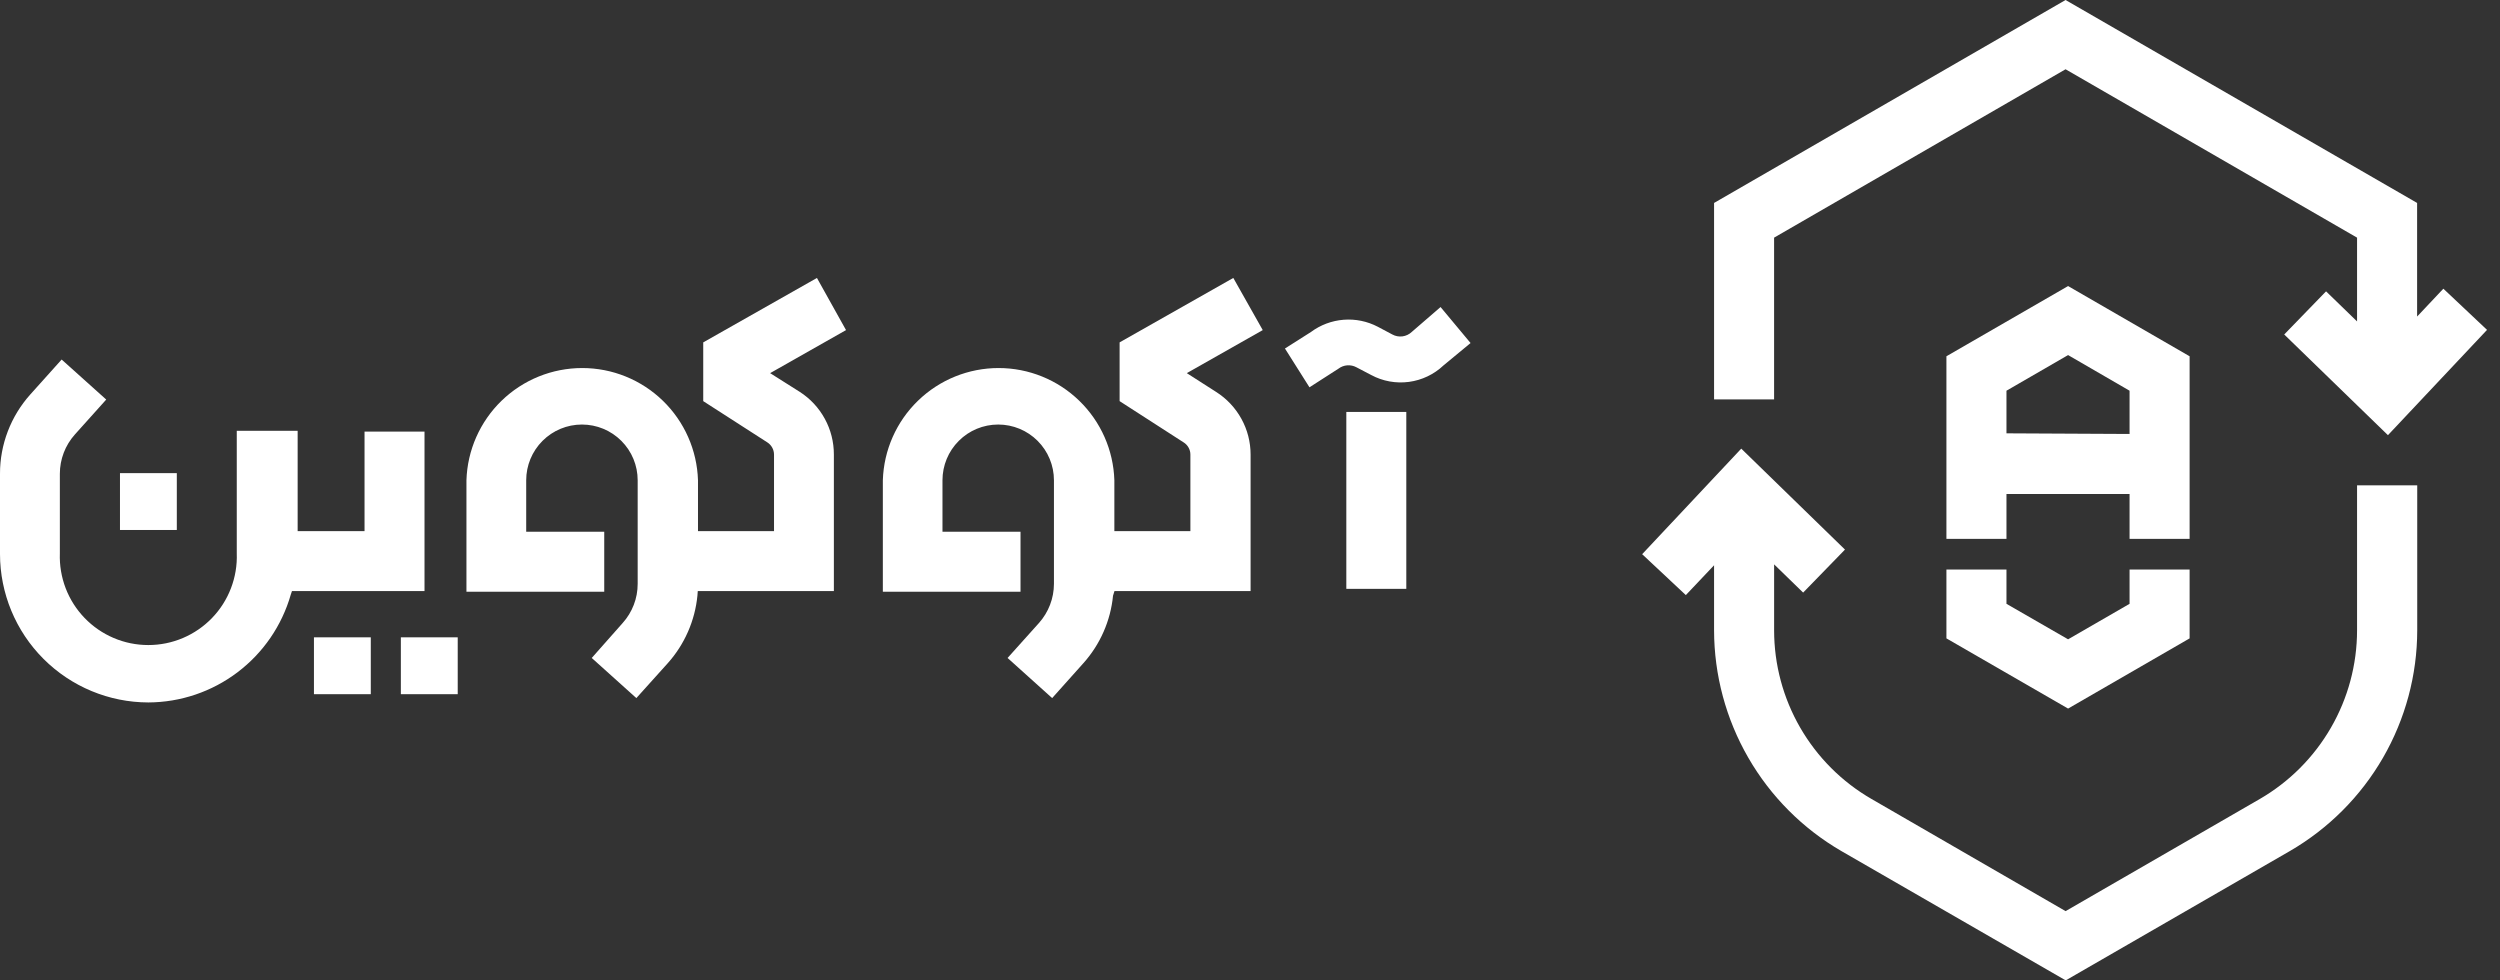
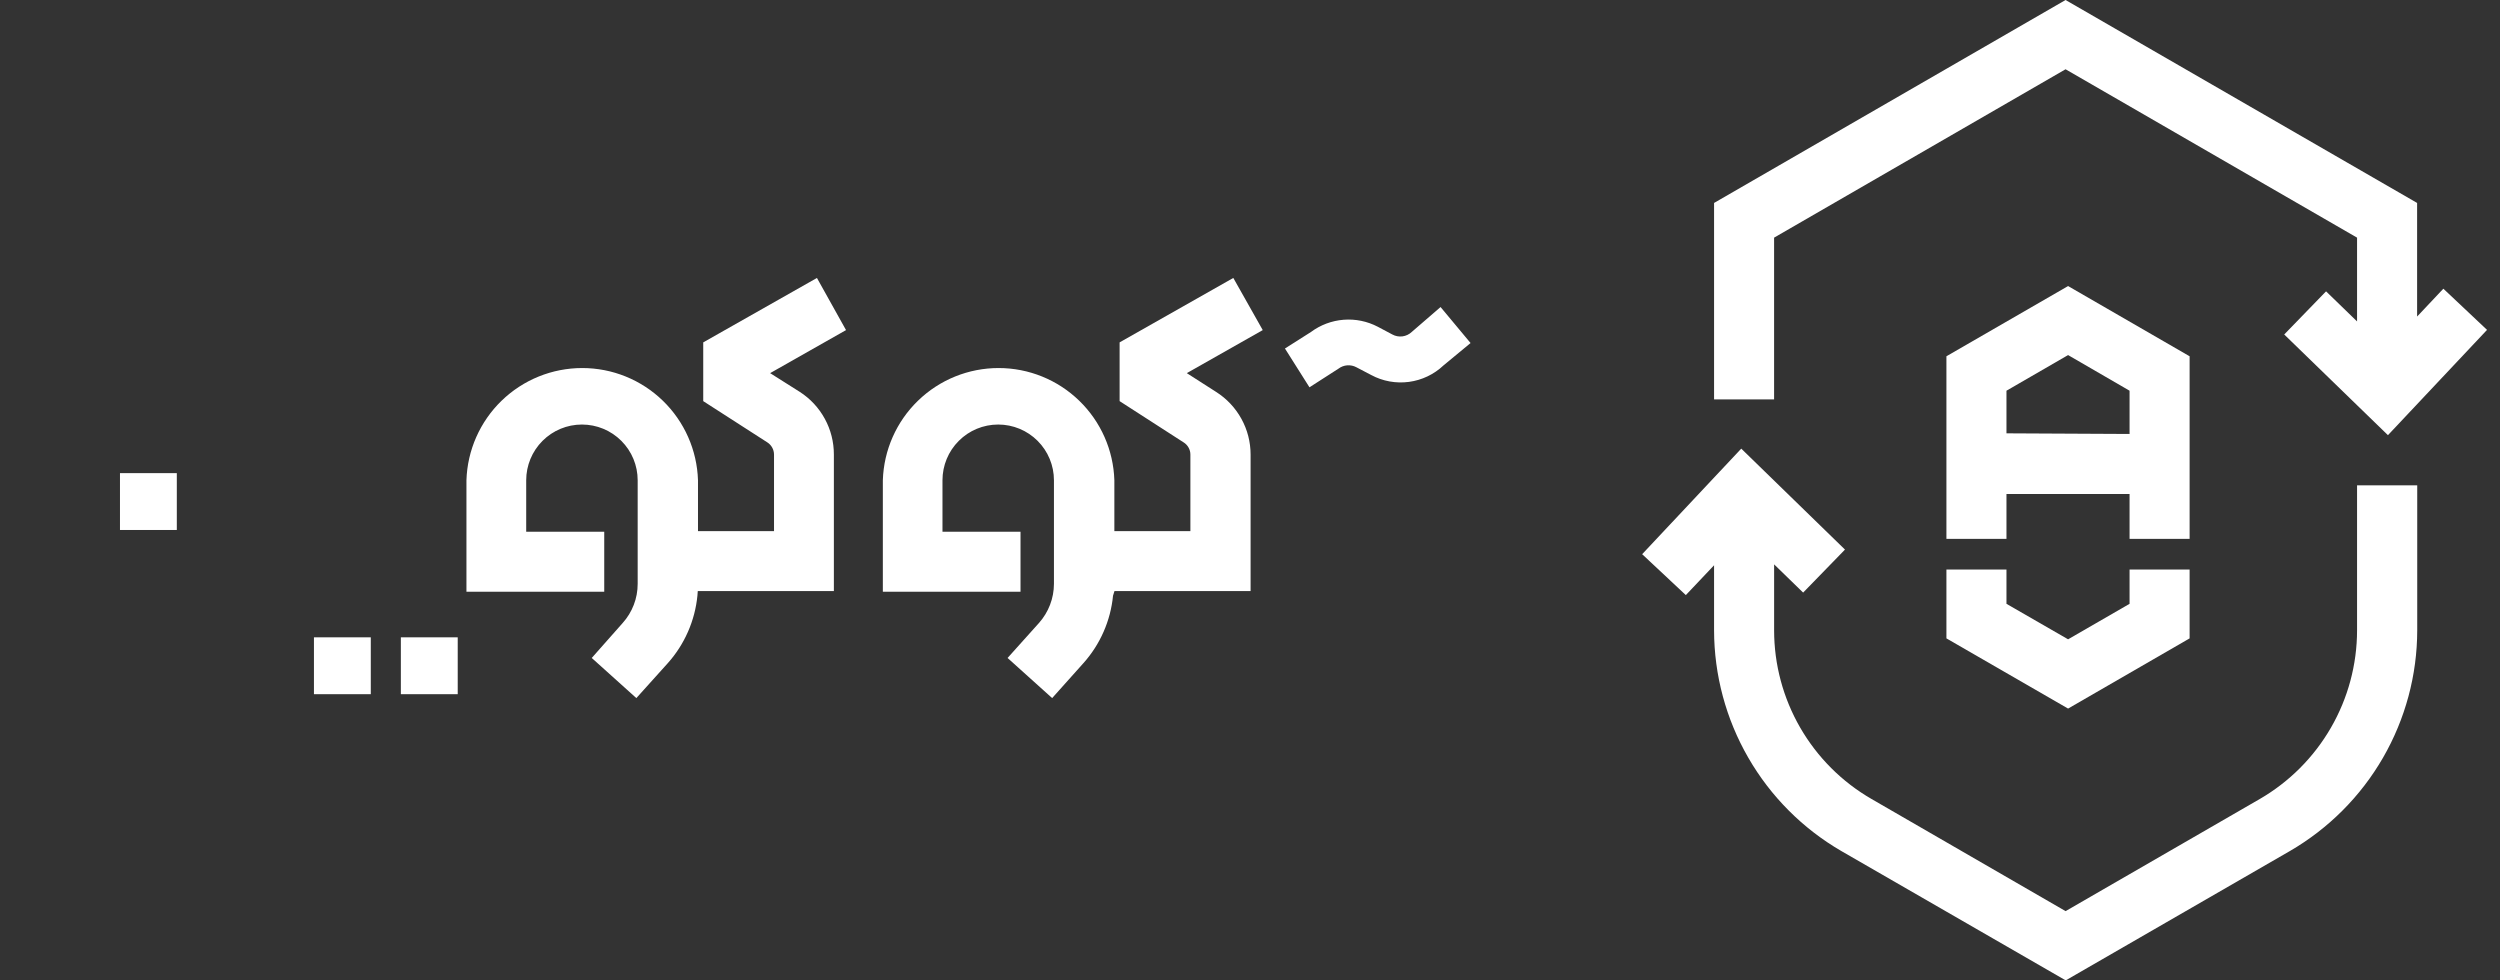
<svg xmlns="http://www.w3.org/2000/svg" width="102" height="40" viewBox="0 0 102 40" fill="none">
  <rect x="0" y="0" width="102" height="40" fill="#333333" stroke="none" />
  <path d="M45.471 24.116H51.024V18.544C51.024 18.034 50.895 17.532 50.648 17.085C50.401 16.638 50.046 16.261 49.614 15.988L48.422 15.224L51.52 13.468L50.319 11.34L45.68 13.969V16.366L48.291 18.049C48.375 18.101 48.445 18.174 48.493 18.261C48.542 18.347 48.568 18.445 48.568 18.544V21.669H45.466V19.595C45.428 18.367 44.914 17.203 44.032 16.349C43.151 15.494 41.971 15.016 40.743 15.016C39.515 15.016 38.335 15.494 37.454 16.349C36.572 17.203 36.058 18.367 36.02 19.595V24.143H41.637V21.696H38.453V19.595C38.453 18.992 38.692 18.413 39.119 17.987C39.545 17.56 40.124 17.321 40.727 17.321C41.33 17.321 41.908 17.56 42.335 17.987C42.761 18.413 43.001 18.992 43.001 19.595V23.82C43 24.411 42.781 24.981 42.387 25.421L41.109 26.845L42.928 28.482L44.202 27.058C44.888 26.292 45.312 25.326 45.412 24.302L45.471 24.116Z" fill="white" />
  <path d="M28.469 24.116H34.022V18.544C34.023 18.036 33.897 17.535 33.653 17.088C33.41 16.641 33.058 16.263 32.63 15.988L31.421 15.224L34.518 13.468L33.331 11.34L28.692 13.969V16.366L31.307 18.049C31.39 18.102 31.458 18.175 31.506 18.262C31.554 18.348 31.579 18.445 31.58 18.544V21.669H28.478V19.595C28.44 18.367 27.925 17.203 27.044 16.349C26.162 15.494 24.983 15.016 23.755 15.016C22.527 15.016 21.347 15.494 20.465 16.349C19.584 17.203 19.069 18.367 19.031 19.595V24.143H24.653V21.696H21.469V19.595C21.469 18.992 21.709 18.413 22.135 17.987C22.562 17.56 23.14 17.321 23.743 17.321C24.346 17.321 24.925 17.56 25.351 17.987C25.778 18.413 26.017 18.992 26.017 19.595V23.82C26.018 24.411 25.799 24.982 25.403 25.421L24.143 26.845L25.963 28.482L27.245 27.058C27.931 26.291 28.354 25.326 28.455 24.302L28.469 24.116Z" fill="white" />
-   <path d="M6.054 28.66C7.367 28.654 8.642 28.223 9.69 27.43C10.737 26.638 11.499 25.528 11.862 24.266L11.912 24.116H17.32V17.608H14.873V21.669H12.144V17.576H9.66V22.579C9.678 23.064 9.597 23.547 9.423 24C9.25 24.453 8.987 24.866 8.65 25.215C8.313 25.564 7.909 25.841 7.463 26.031C7.016 26.221 6.536 26.318 6.051 26.318C5.566 26.318 5.086 26.221 4.64 26.031C4.193 25.841 3.79 25.564 3.453 25.215C3.116 24.866 2.853 24.453 2.679 24C2.506 23.547 2.425 23.064 2.442 22.579V19.331C2.442 18.739 2.661 18.167 3.056 17.726L4.334 16.302L2.515 14.669L1.237 16.093C0.439 16.983 -0.002 18.136 4.70914e-06 19.331V22.602C0.001 24.207 0.639 25.747 1.774 26.882C2.909 28.018 4.448 28.657 6.054 28.66Z" fill="white" />
-   <path d="M57.377 16.807H54.93V24.025H57.377V16.807Z" fill="white" />
-   <path d="M15.128 26.003H12.809V28.323H15.128V26.003Z" fill="white" />
+   <path d="M15.128 26.003H12.809V28.323H15.128Z" fill="white" />
  <path d="M18.675 26.003H16.355V28.323H18.675V26.003Z" fill="white" />
  <path d="M7.214 19.304H4.895V21.623H7.214V19.304Z" fill="white" />
  <path d="M58.775 12.527L57.602 13.541C57.497 13.641 57.364 13.705 57.221 13.724C57.078 13.743 56.932 13.715 56.806 13.646L56.215 13.332C55.785 13.107 55.302 13.008 54.819 13.046C54.337 13.084 53.874 13.257 53.486 13.546L52.426 14.219L53.426 15.802L54.609 15.042C54.713 14.963 54.839 14.915 54.969 14.905C55.1 14.896 55.231 14.924 55.346 14.987L55.946 15.301C56.417 15.554 56.956 15.652 57.486 15.581C58.016 15.51 58.51 15.274 58.898 14.906L59.999 13.996L58.775 12.527Z" fill="white" />
  <path d="M96.168 25.723C96.166 27.116 95.799 28.484 95.102 29.69C94.406 30.896 93.406 31.899 92.201 32.598L84.276 37.174L76.357 32.598C75.149 31.9 74.147 30.897 73.449 29.689C72.752 28.482 72.384 27.112 72.384 25.717V23.026L73.568 24.178L75.275 22.423L71.043 18.304L67 22.611L68.782 24.28L69.934 23.063V25.717C69.937 27.542 70.418 29.334 71.33 30.914C72.241 32.495 73.551 33.808 75.129 34.724L84.281 40L93.433 34.719C95.009 33.803 96.317 32.491 97.228 30.913C98.139 29.334 98.62 27.545 98.623 25.723V19.801H96.168V25.723Z" fill="white" />
  <path d="M98.618 12.915V8.28L84.275 0L69.934 8.28V16.296H72.383V9.696L84.275 2.826L96.168 9.696V13.114L94.903 11.887L93.196 13.647L97.428 17.755L101.471 13.459L99.689 11.779L98.618 12.915Z" fill="white" />
  <path d="M79.414 26.046L84.378 28.91L89.336 26.046V23.236H86.886V24.636L84.378 26.084L81.864 24.636V23.236H79.414V26.046Z" fill="white" />
  <path d="M89.336 21.986V14.536L84.378 11.671L79.414 14.536V21.986H81.864V20.156H86.886V21.986H89.336ZM81.864 17.68V15.941L84.378 14.487L86.886 15.941V17.706L81.864 17.68Z" fill="white" />
</svg>